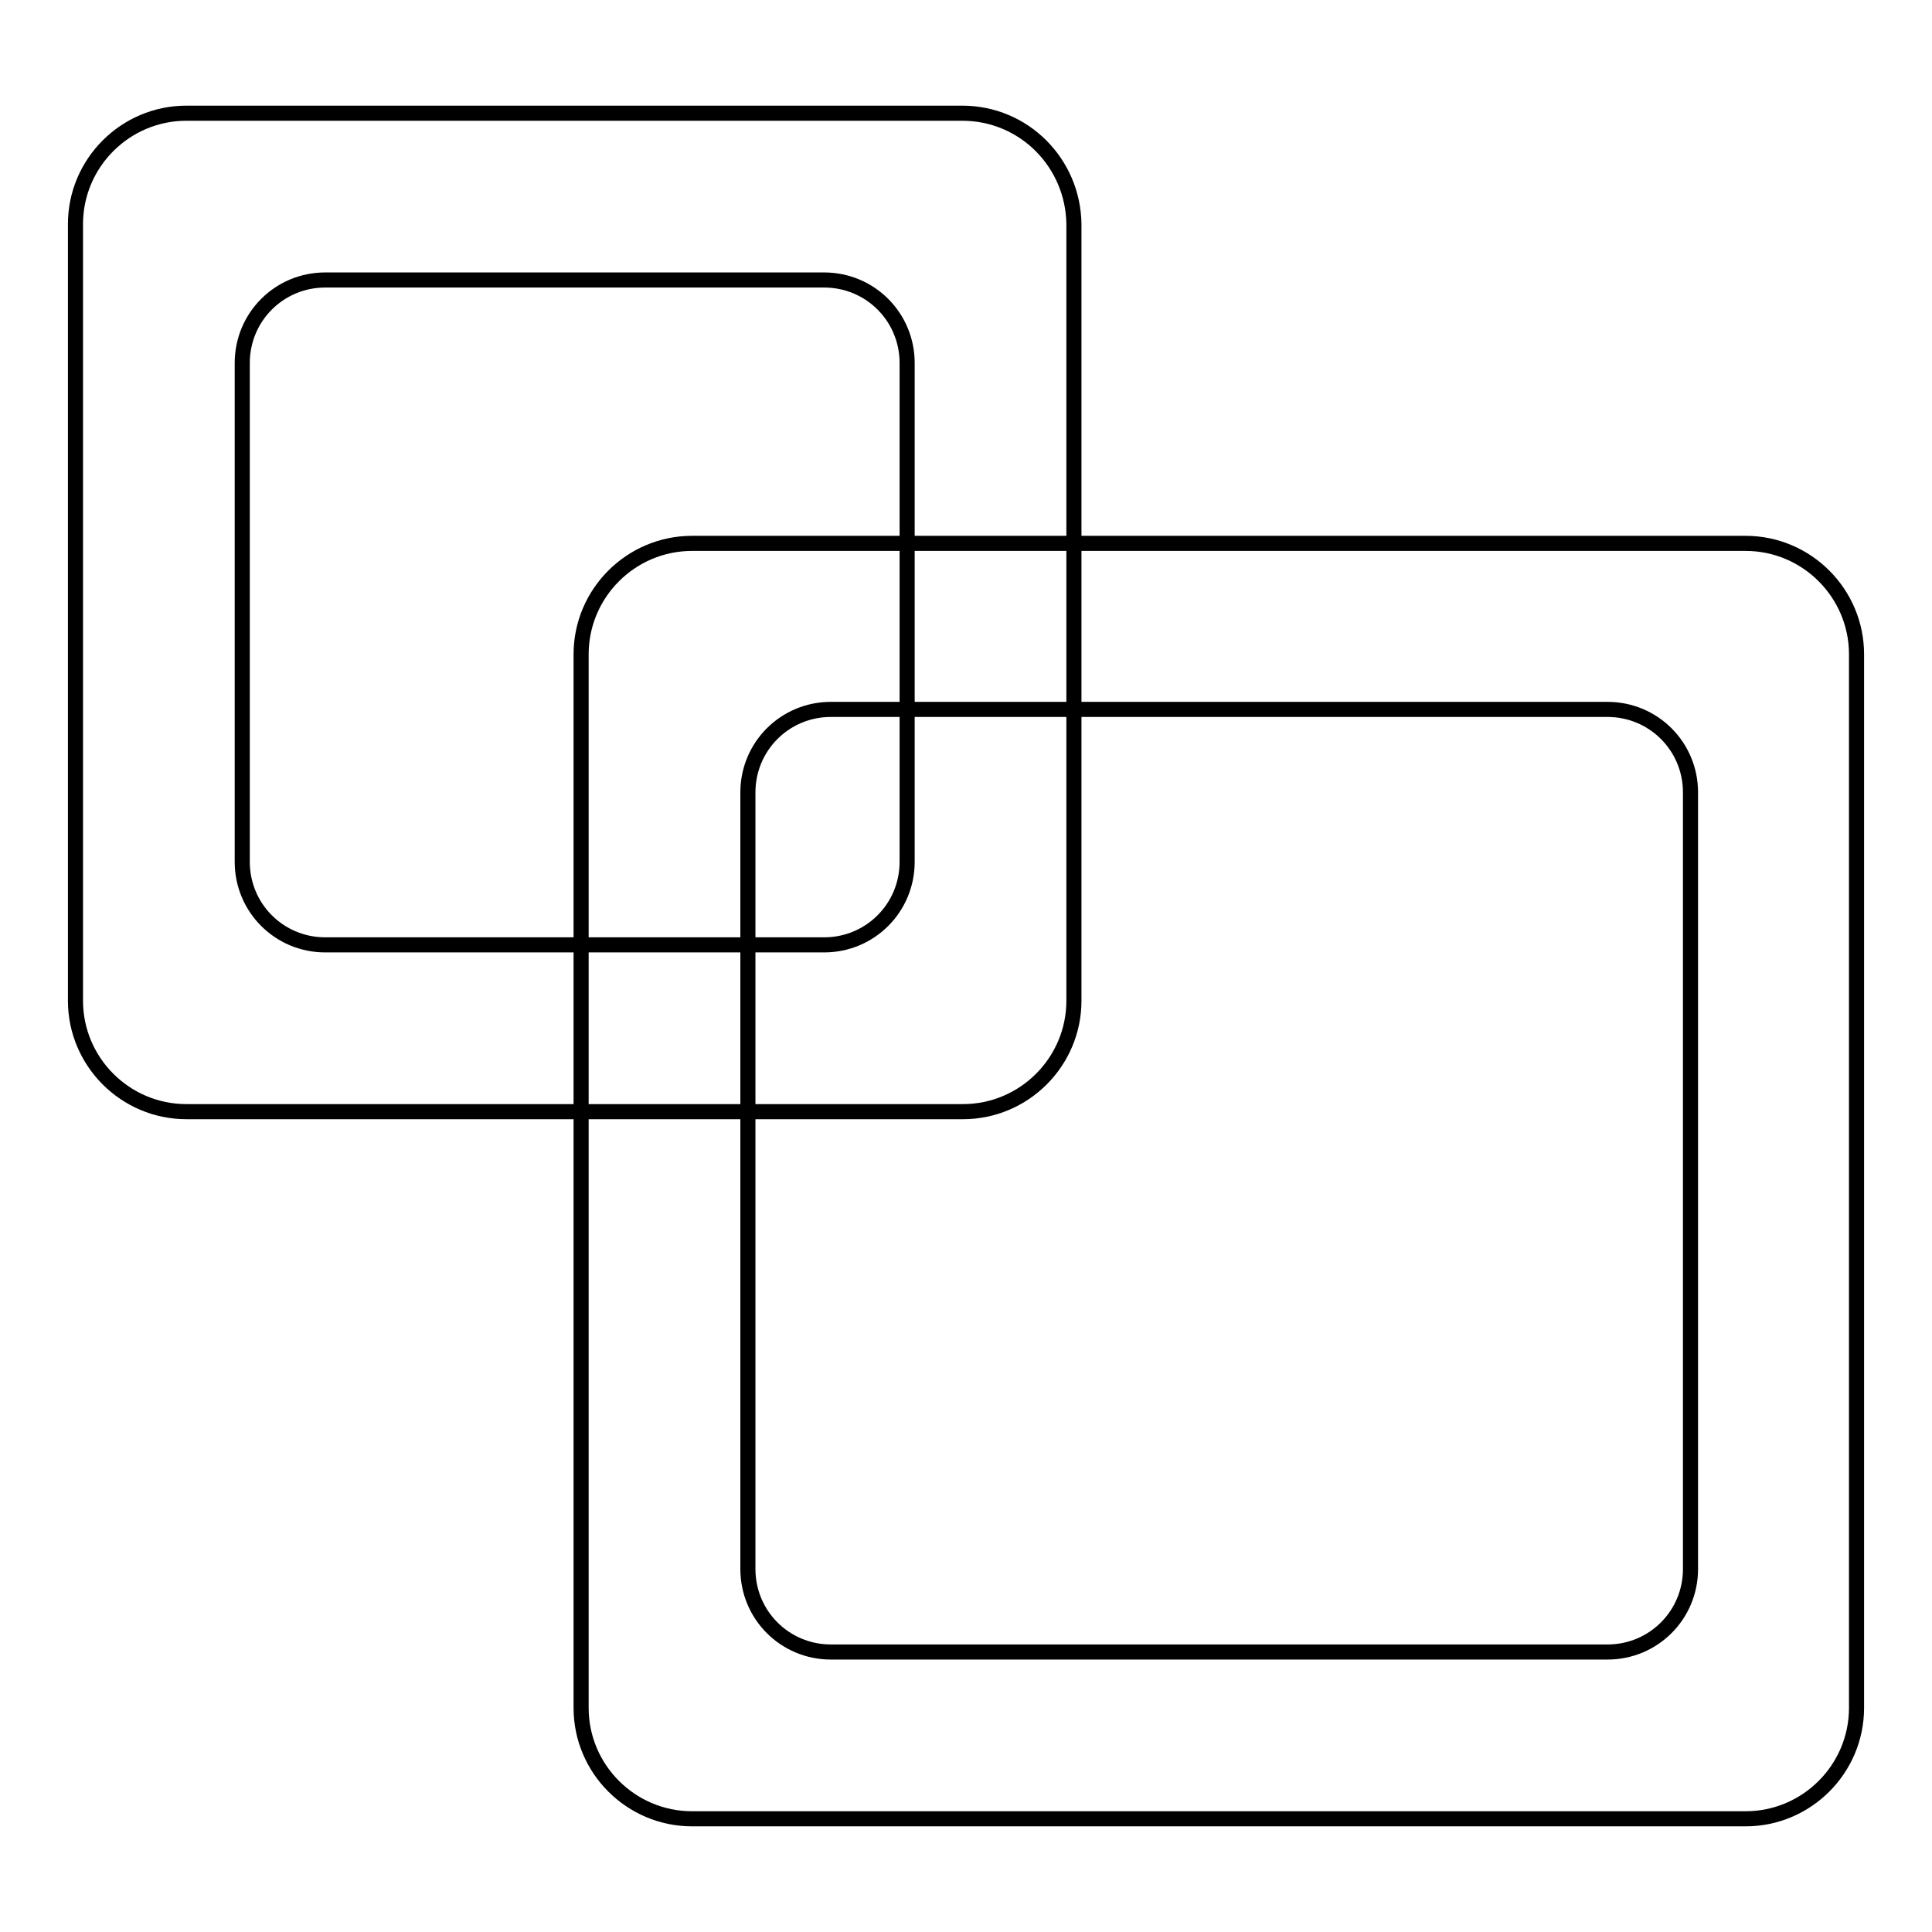
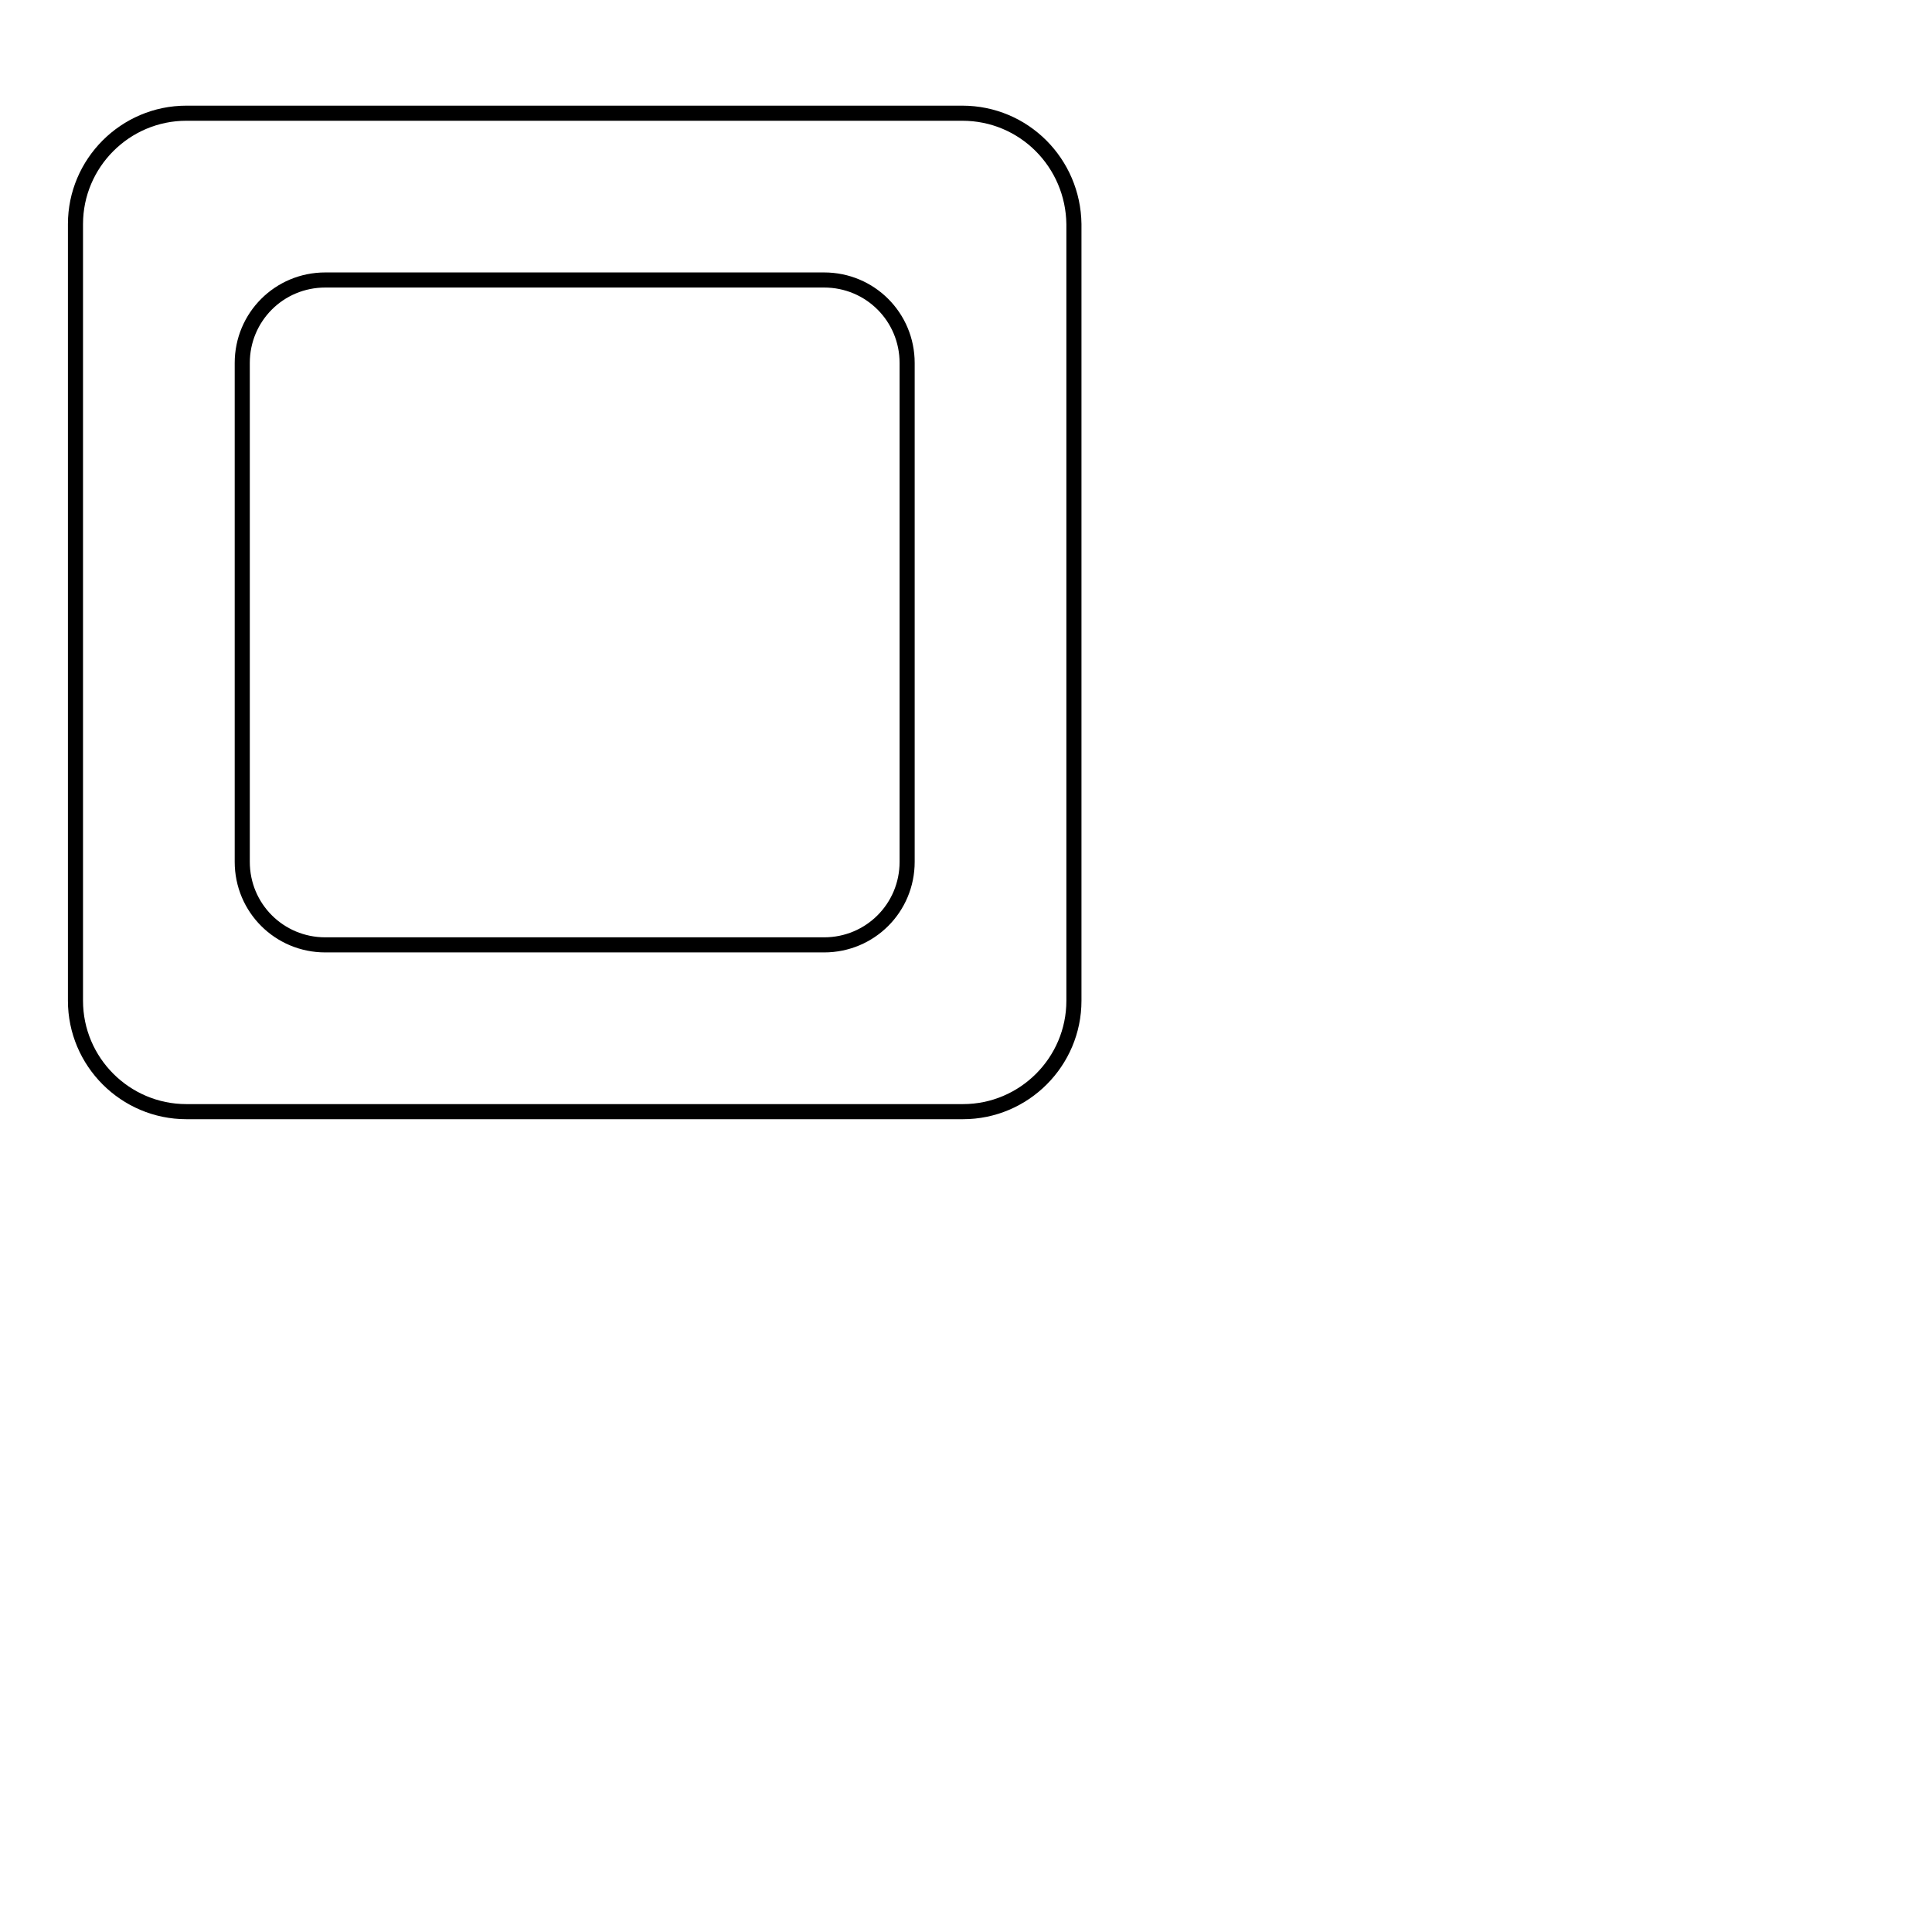
<svg xmlns="http://www.w3.org/2000/svg" version="1.1" x="0px" y="0px" viewBox="0 0 256 256" enable-background="new 0 0 256 256" xml:space="preserve">
  <g>
    <path stroke-width="2" fill-opacity="0" stroke="#000000" d="M127.5,15H24.7C16.6,15,10,21.6,10,29.7l0,0v102.9c0,8.1,6.6,14.7,14.7,14.7l0,0h102.9 c8.1,0,14.7-6.6,14.7-14.7l0,0V29.7C142.2,21.6,135.7,15,127.5,15z M120.2,114.2c0,6.1-4.9,11-11,11H43.1c-6.1,0-11-4.9-11-11V48.1 c0-6.1,4.9-11,11-11h66.1c6.1,0,11,4.9,11,11V114.2z" />
-     <path stroke-width="2" fill-opacity="0" stroke="#000000" d="M231.3,72H91.7C83.6,72,77,78.6,77,86.7v139.6c0,8.1,6.6,14.7,14.7,14.7l0,0h139.6 c8.1,0,14.7-6.6,14.7-14.7l0,0V86.7C246,78.6,239.4,72,231.3,72L231.3,72z M224,207.9c0,6.1-4.9,11-11,11l0,0H110.1 c-6.1,0-11-4.9-11-11l0,0V105c0-6.1,4.9-11,11-11h102.9c6.1,0,11,4.9,11,11l0,0V207.9z" />
  </g>
</svg>